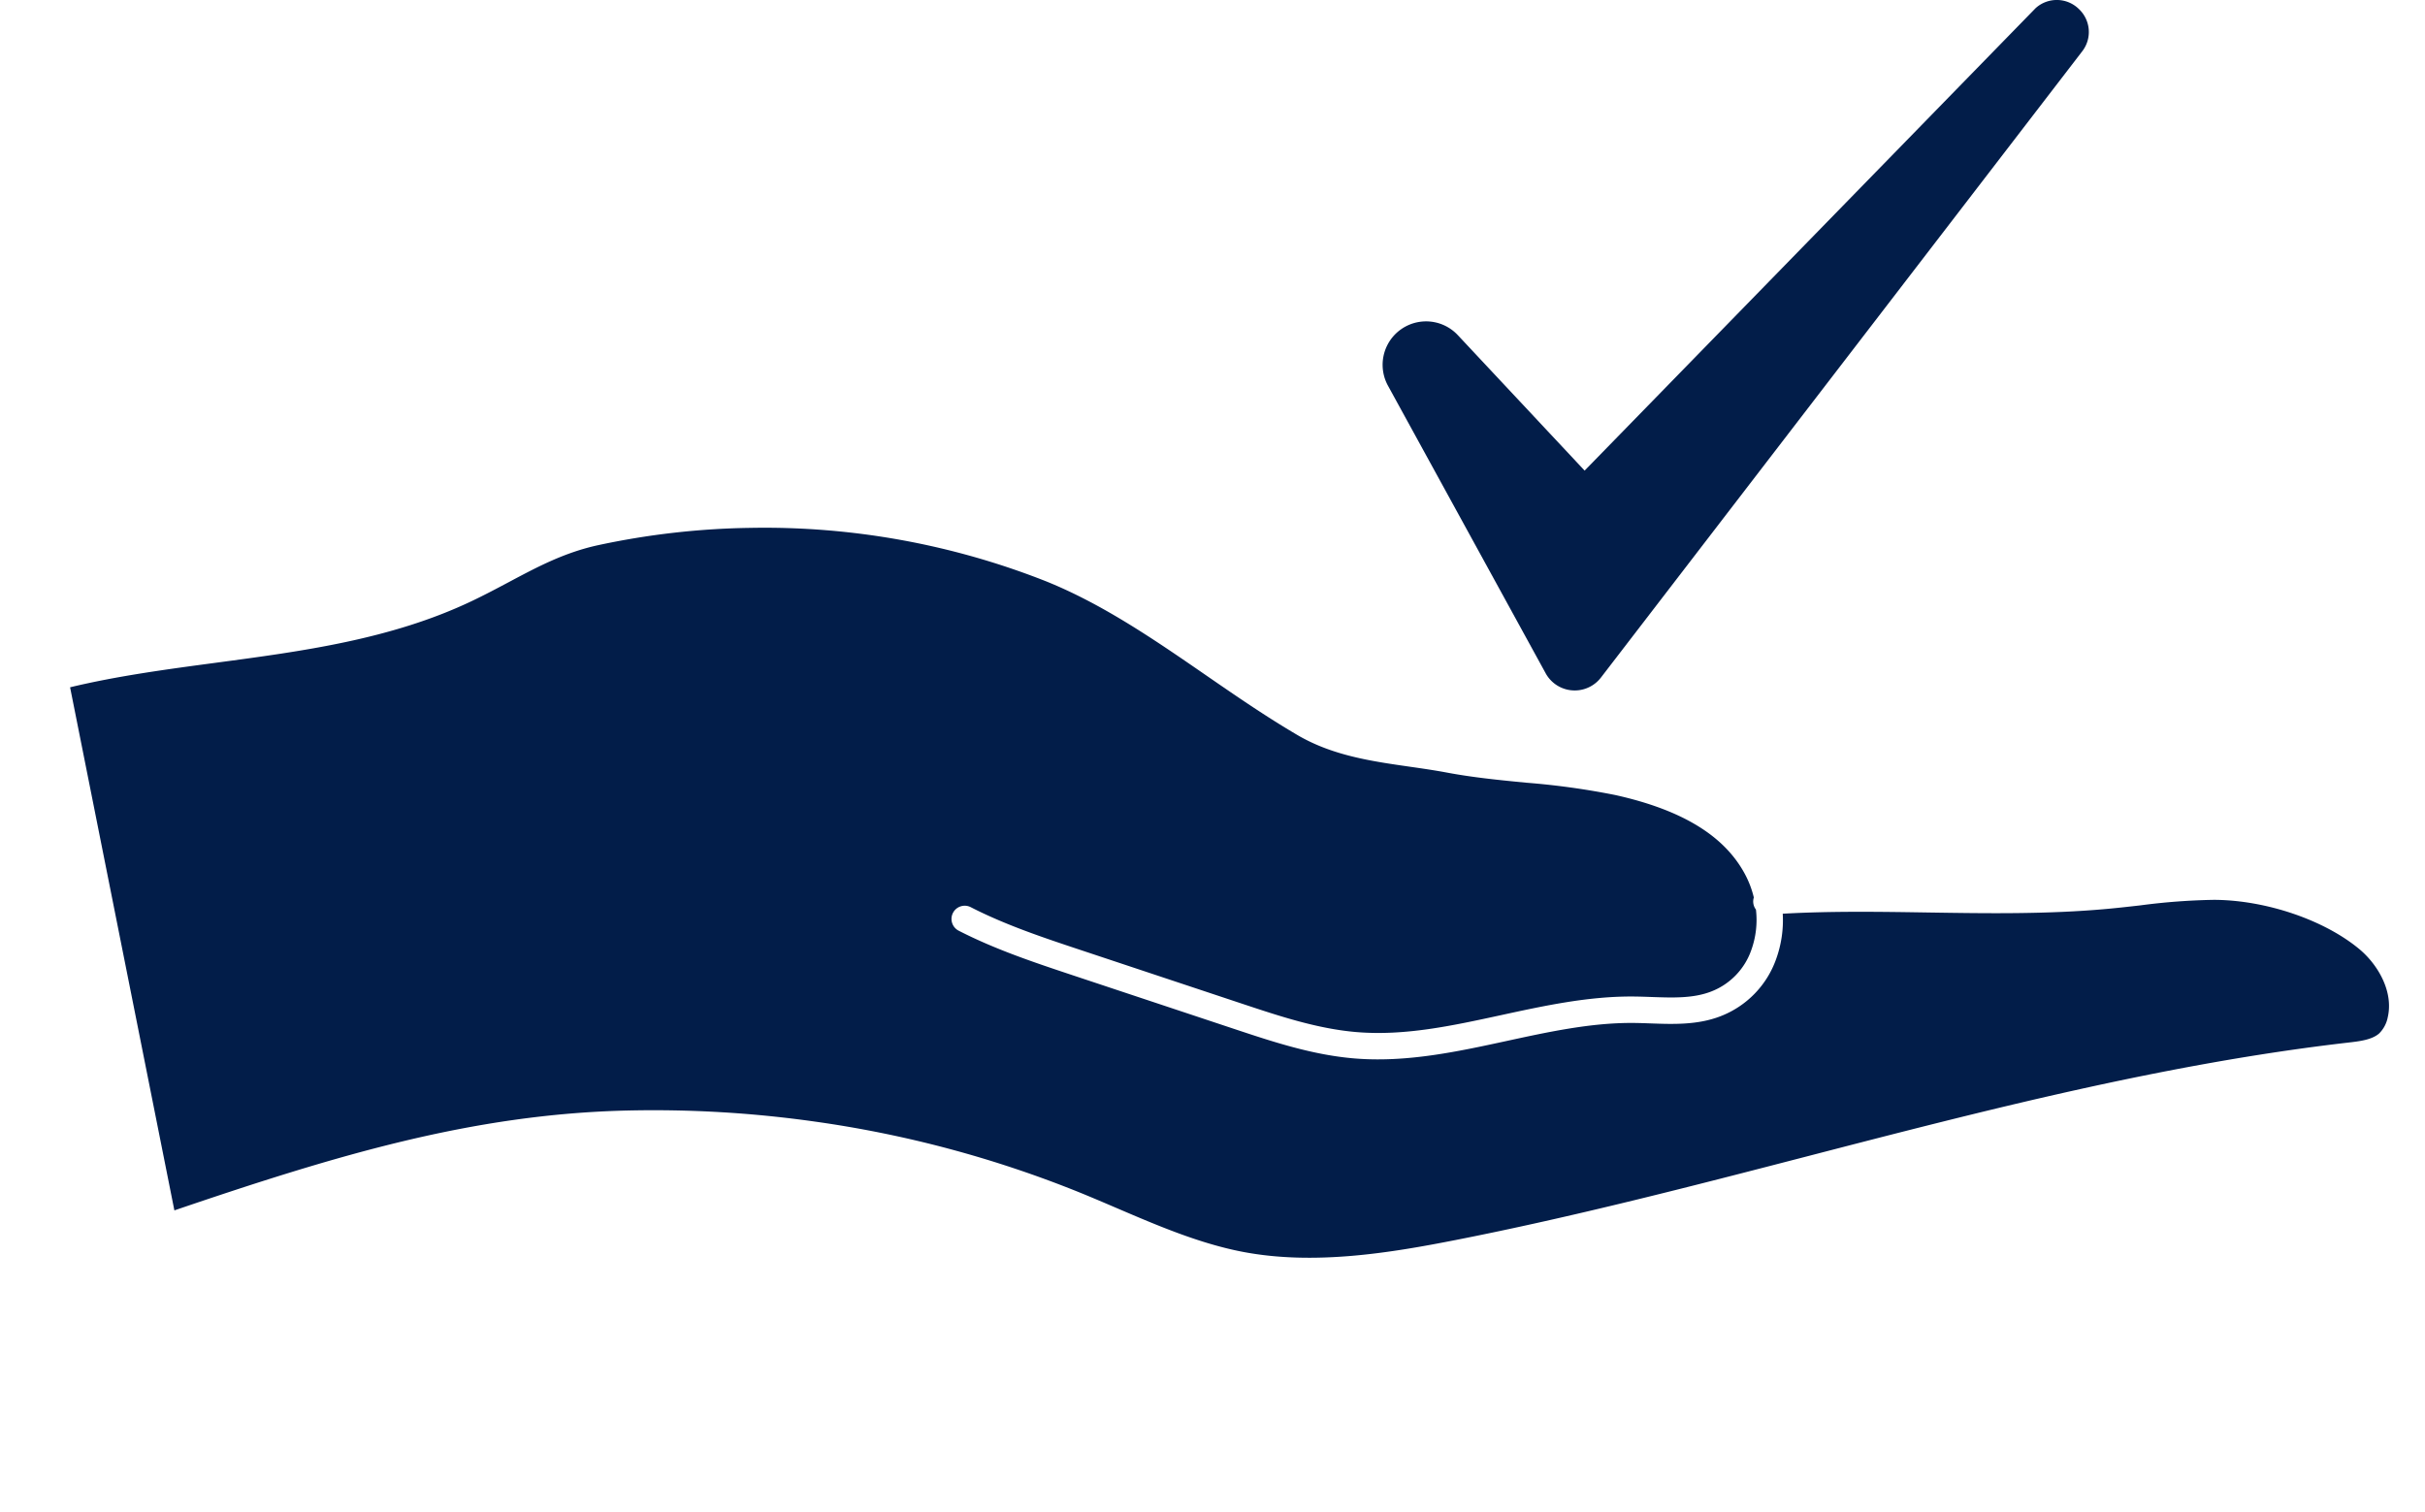
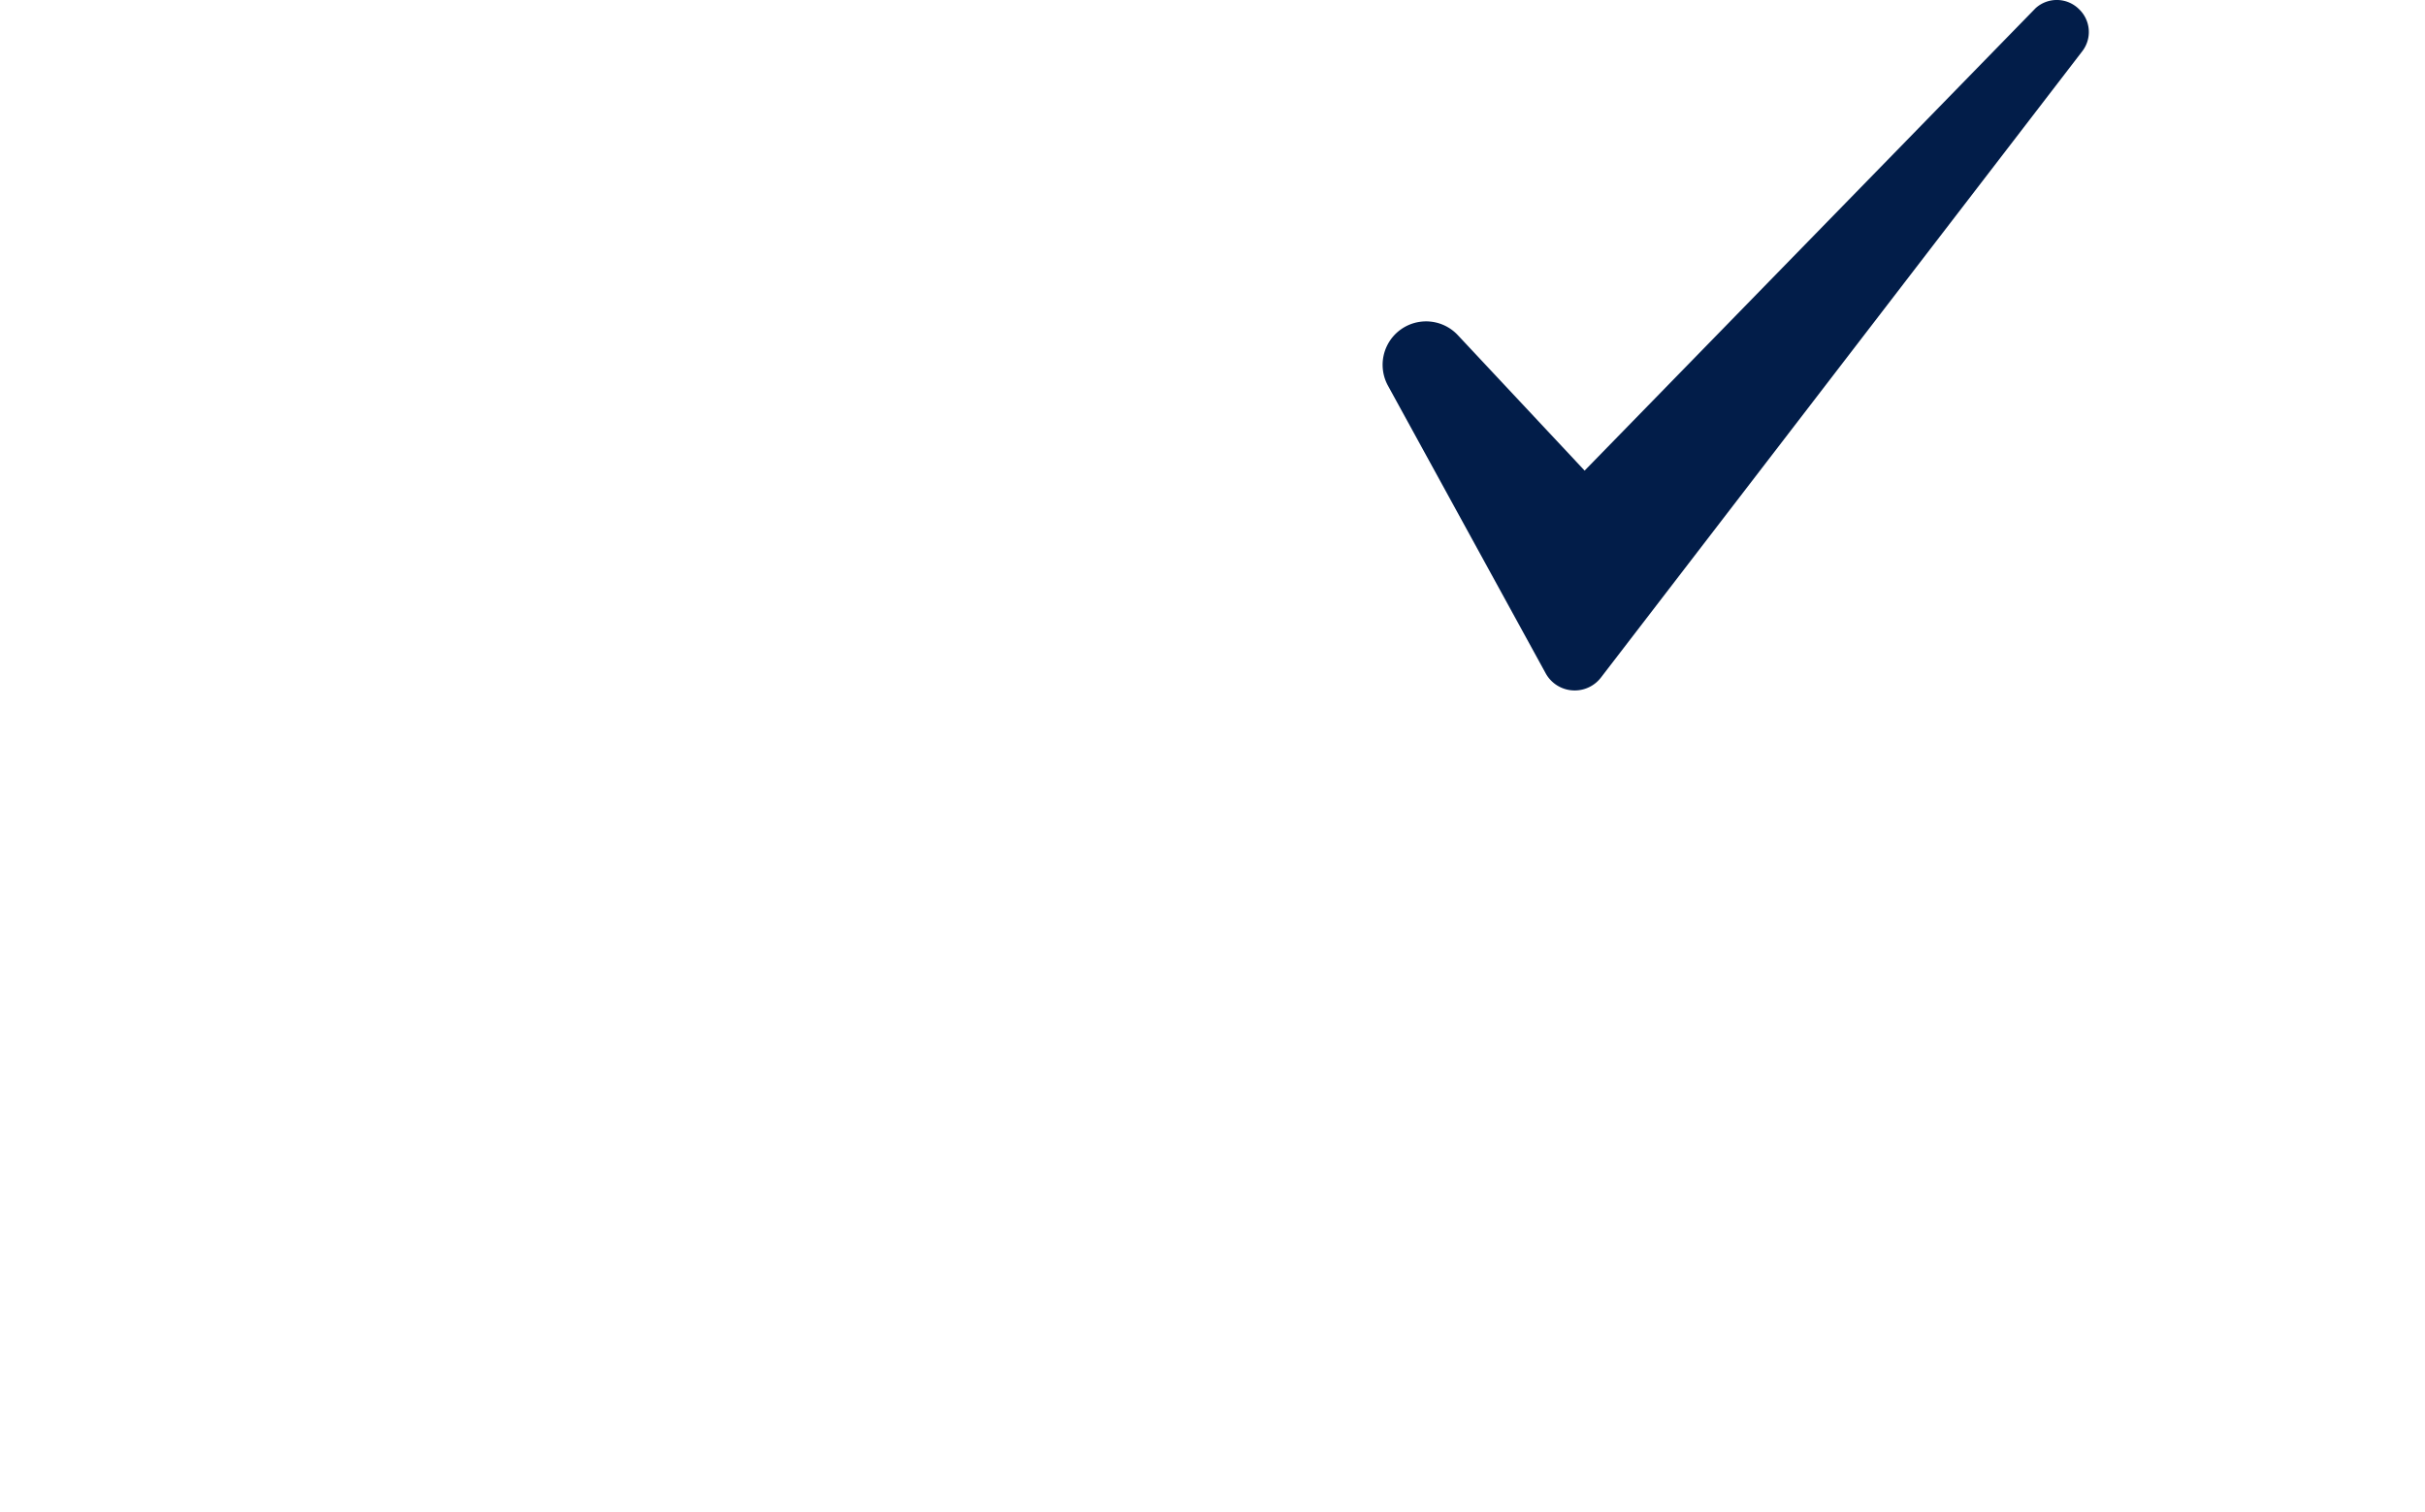
<svg xmlns="http://www.w3.org/2000/svg" width="523.301" height="326.26" viewBox="0 0 523.301 326.26">
  <g id="Ultimate_Support-Comfort" data-name="Ultimate Support-Comfort" transform="translate(-21360.164 -2521.74)">
-     <path id="Path_66968" data-name="Path 66968" d="M30.551,46.89c17.995-5.023,36.6-10.216,52.617-20.776,2.683-1.77,5.139-3.556,7.517-5.283,5.639-4.1,10.965-7.97,17.971-10.545a167.271,167.271,0,0,1,31.881-8.233,165.458,165.458,0,0,1,64.844,2.535c12.867,3.2,25.093,9.32,36.916,15.237,6.936,3.471,14.109,7.061,21.394,10.062,8.129,3.35,16.637,3.375,24.865,3.4,2.692.007,5.477.016,8.2.141,5.775.268,11.589.022,17.212-.214a163.131,163.131,0,0,1,19.43-.045c14.73,1.157,24.59,5.421,30.142,13.039a21.117,21.117,0,0,1,2.581,4.7,2.854,2.854,0,0,0,.815,2.522,19.24,19.24,0,0,1,.21,8.847A14.8,14.8,0,0,1,359.8,72.3c-3.622,2.015-7.971,2.468-12.576,2.95-1.315.137-2.626.274-3.921.447-9.6,1.282-18.755,4.659-27.61,7.926-10.294,3.8-20.017,7.383-30.388,7.98-8.412.482-16.99-1.09-25.284-2.612l-36.183-6.639c-8.252-1.515-16.786-3.081-24.735-5.844a2.852,2.852,0,1,0-1.871,5.388C205.59,84.8,214.34,86.41,222.8,87.965L258.988,94.6c8.624,1.582,17.543,3.221,26.64,2.7,11.221-.645,21.8-4.548,32.035-8.323,8.564-3.158,17.42-6.425,26.391-7.624,1.243-.166,2.5-.3,3.759-.429,4.972-.519,10.115-1.057,14.757-3.639A20.572,20.572,0,0,0,372.714,63.5a24.708,24.708,0,0,0,.072-9.994c10.266-2.036,20.8-3.35,31.027-4.625,12.612-1.573,25.656-3.2,38.314-6.186,2.287-.539,4.589-1.135,6.816-1.71a137.858,137.858,0,0,1,15.558-3.39c11.061-1.516,24.142.956,32.548,6.152,4.411,2.726,8.637,8.028,8.134,13.731a6.714,6.714,0,0,1-1.345,3.7c-1.354,1.592-3.989,2.277-6.315,2.882C458.893,74.1,421.46,89.626,385.26,104.64c-23.626,9.8-48.056,19.93-72.551,28.424-13.634,4.728-29.477,9.7-45.137,8.929-9.505-.472-19.031-3.059-28.243-5.56-2.651-.72-5.393-1.464-8.106-2.152a242.027,242.027,0,0,0-59.2-7.278,247.89,247.89,0,0,0-40.141,3.253C98.737,135.689,70.711,148.693,38,165.218L0,56.551c9.838-3.88,20.354-6.814,30.551-9.661" transform="translate(21383.158 2614.076) rotate(8)" fill="#021d49" />
    <path id="Path_65918" data-name="Path 65918" d="M150.932,11.115,130.9,37.184l-3.681,4.79-80.1,104.243a7.124,7.124,0,0,1-5.666,2.8c-.183,0-.368-.007-.553-.021a7.127,7.127,0,0,1-5.726-3.694L1.148,83.24A9.377,9.377,0,0,1,16.214,72.323l27.372,29.243,71.6-73.428L119.217,24l21.715-22.27.109-.092a6.8,6.8,0,0,1,9.194.3,6.8,6.8,0,0,1,.7,9.171" transform="translate(21658.531 2521.742)" fill="#021d49" />
  </g>
</svg>